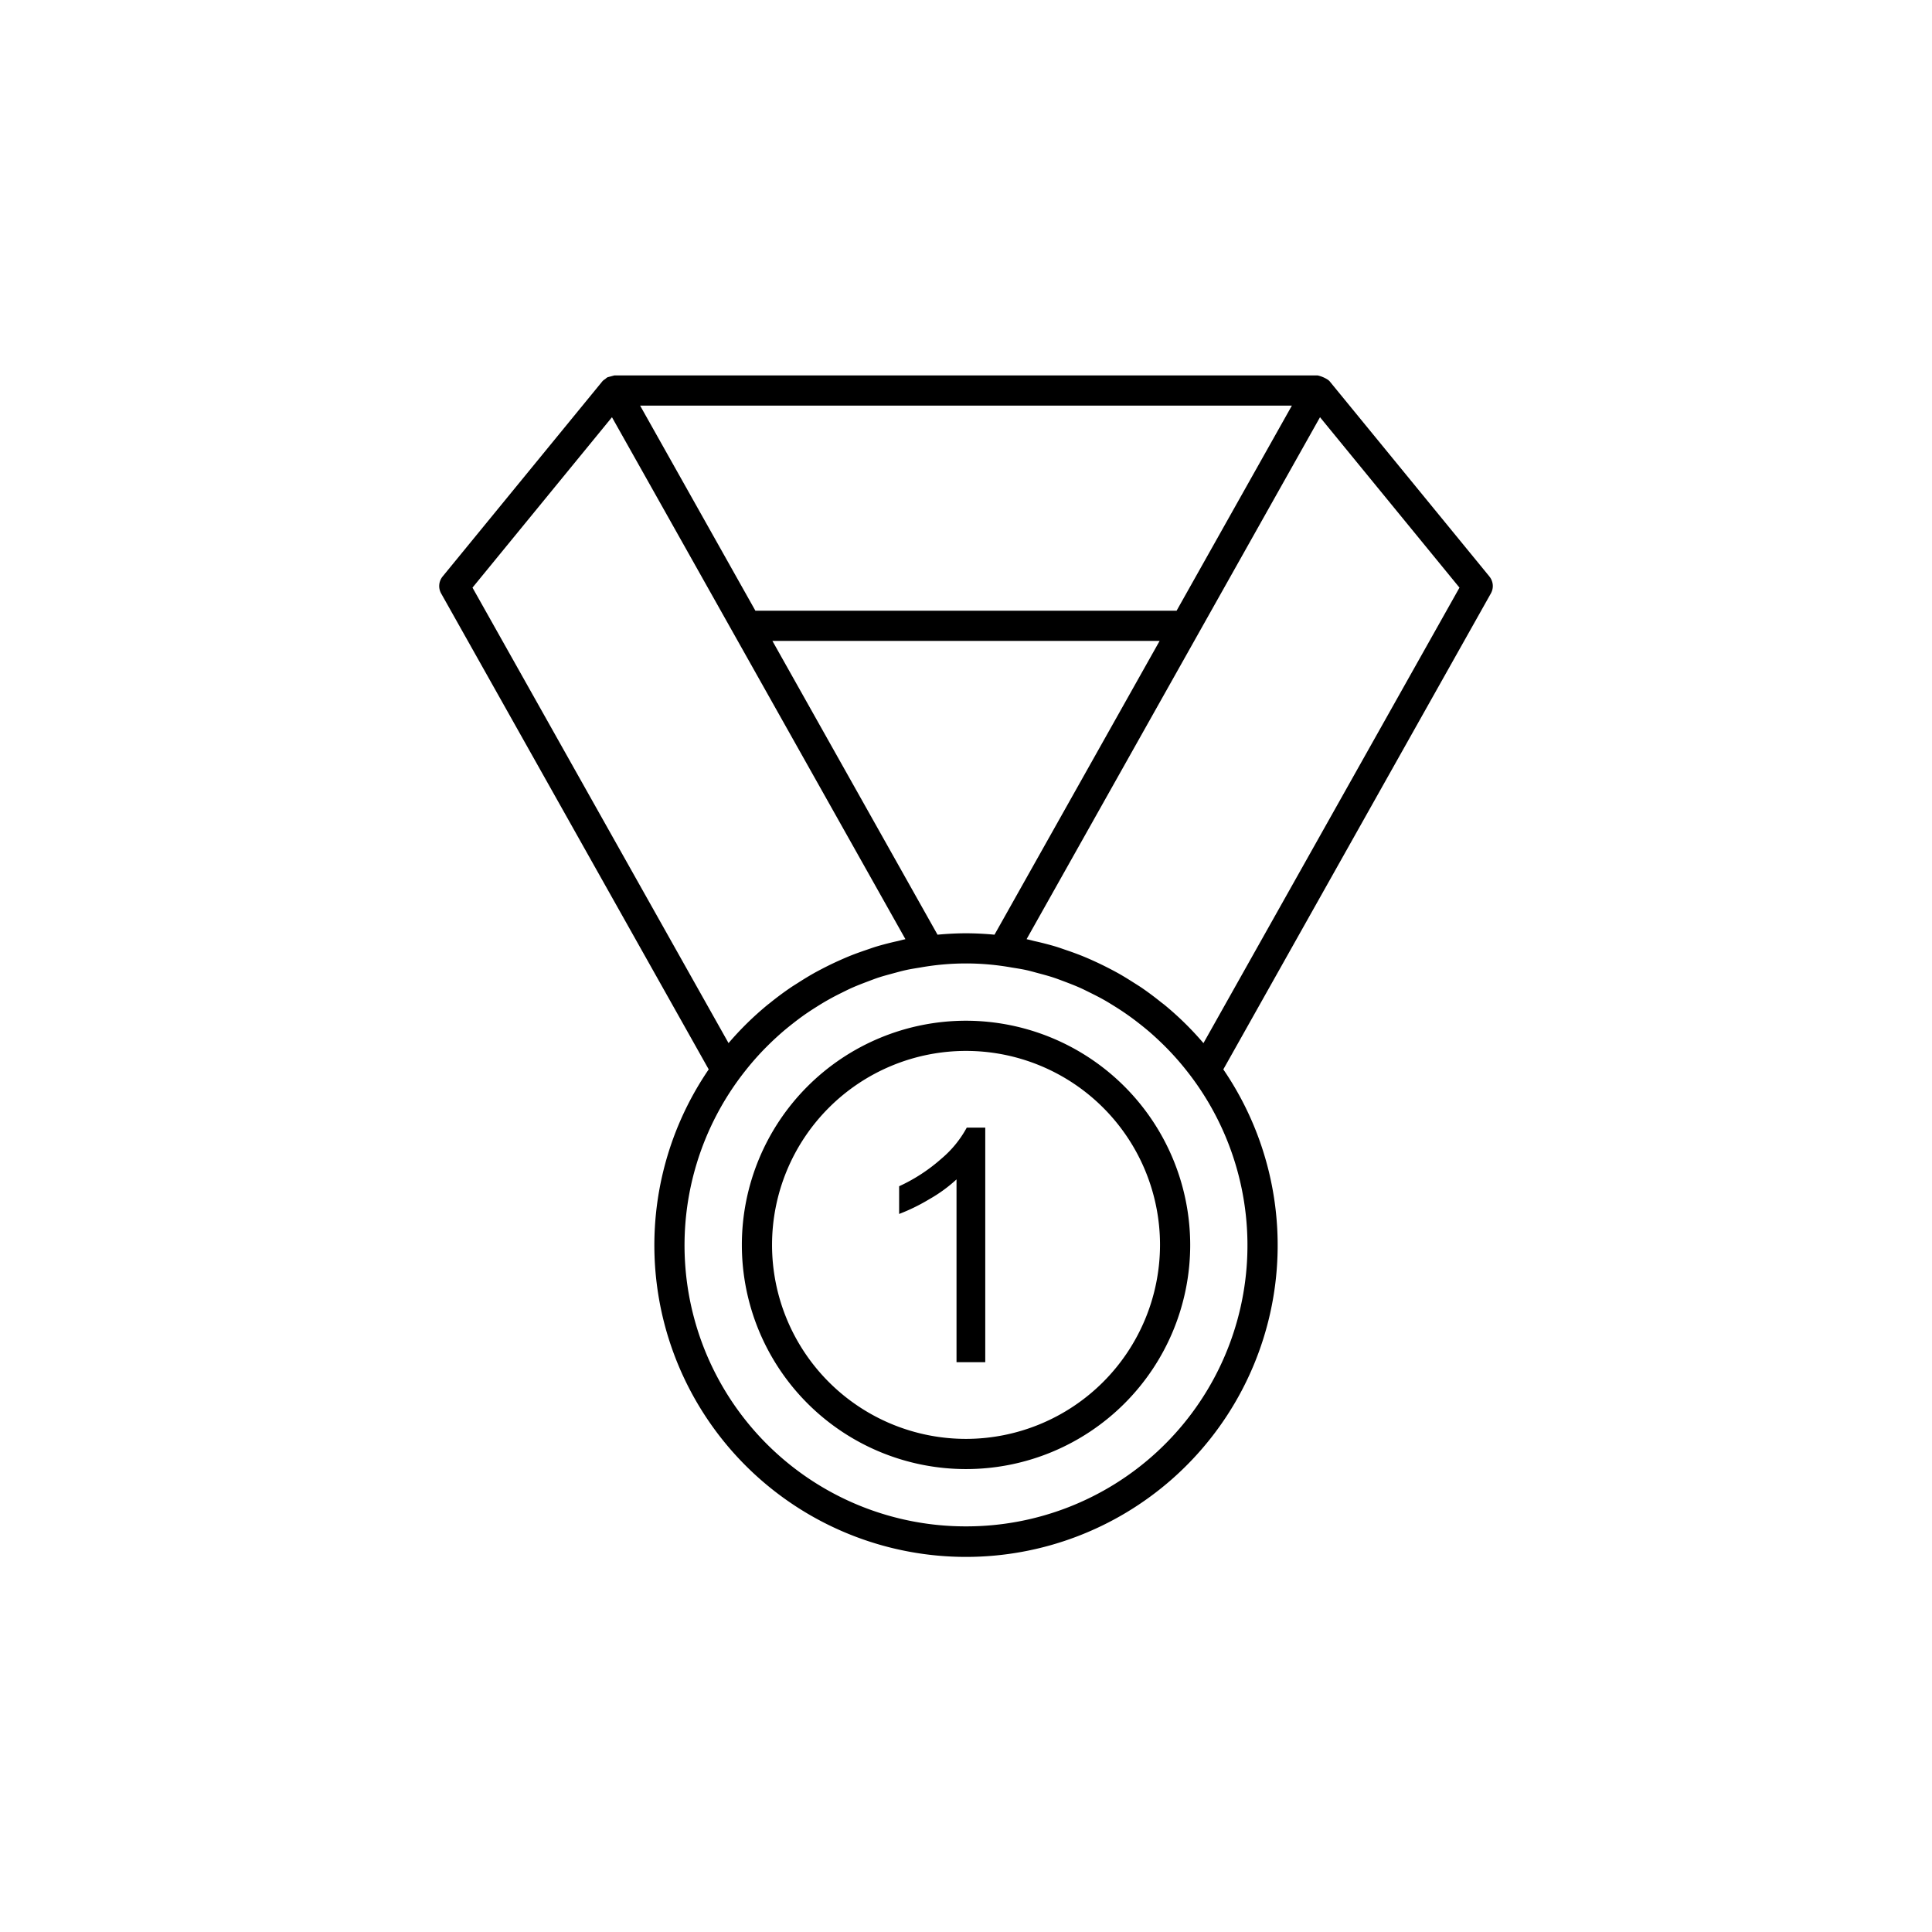
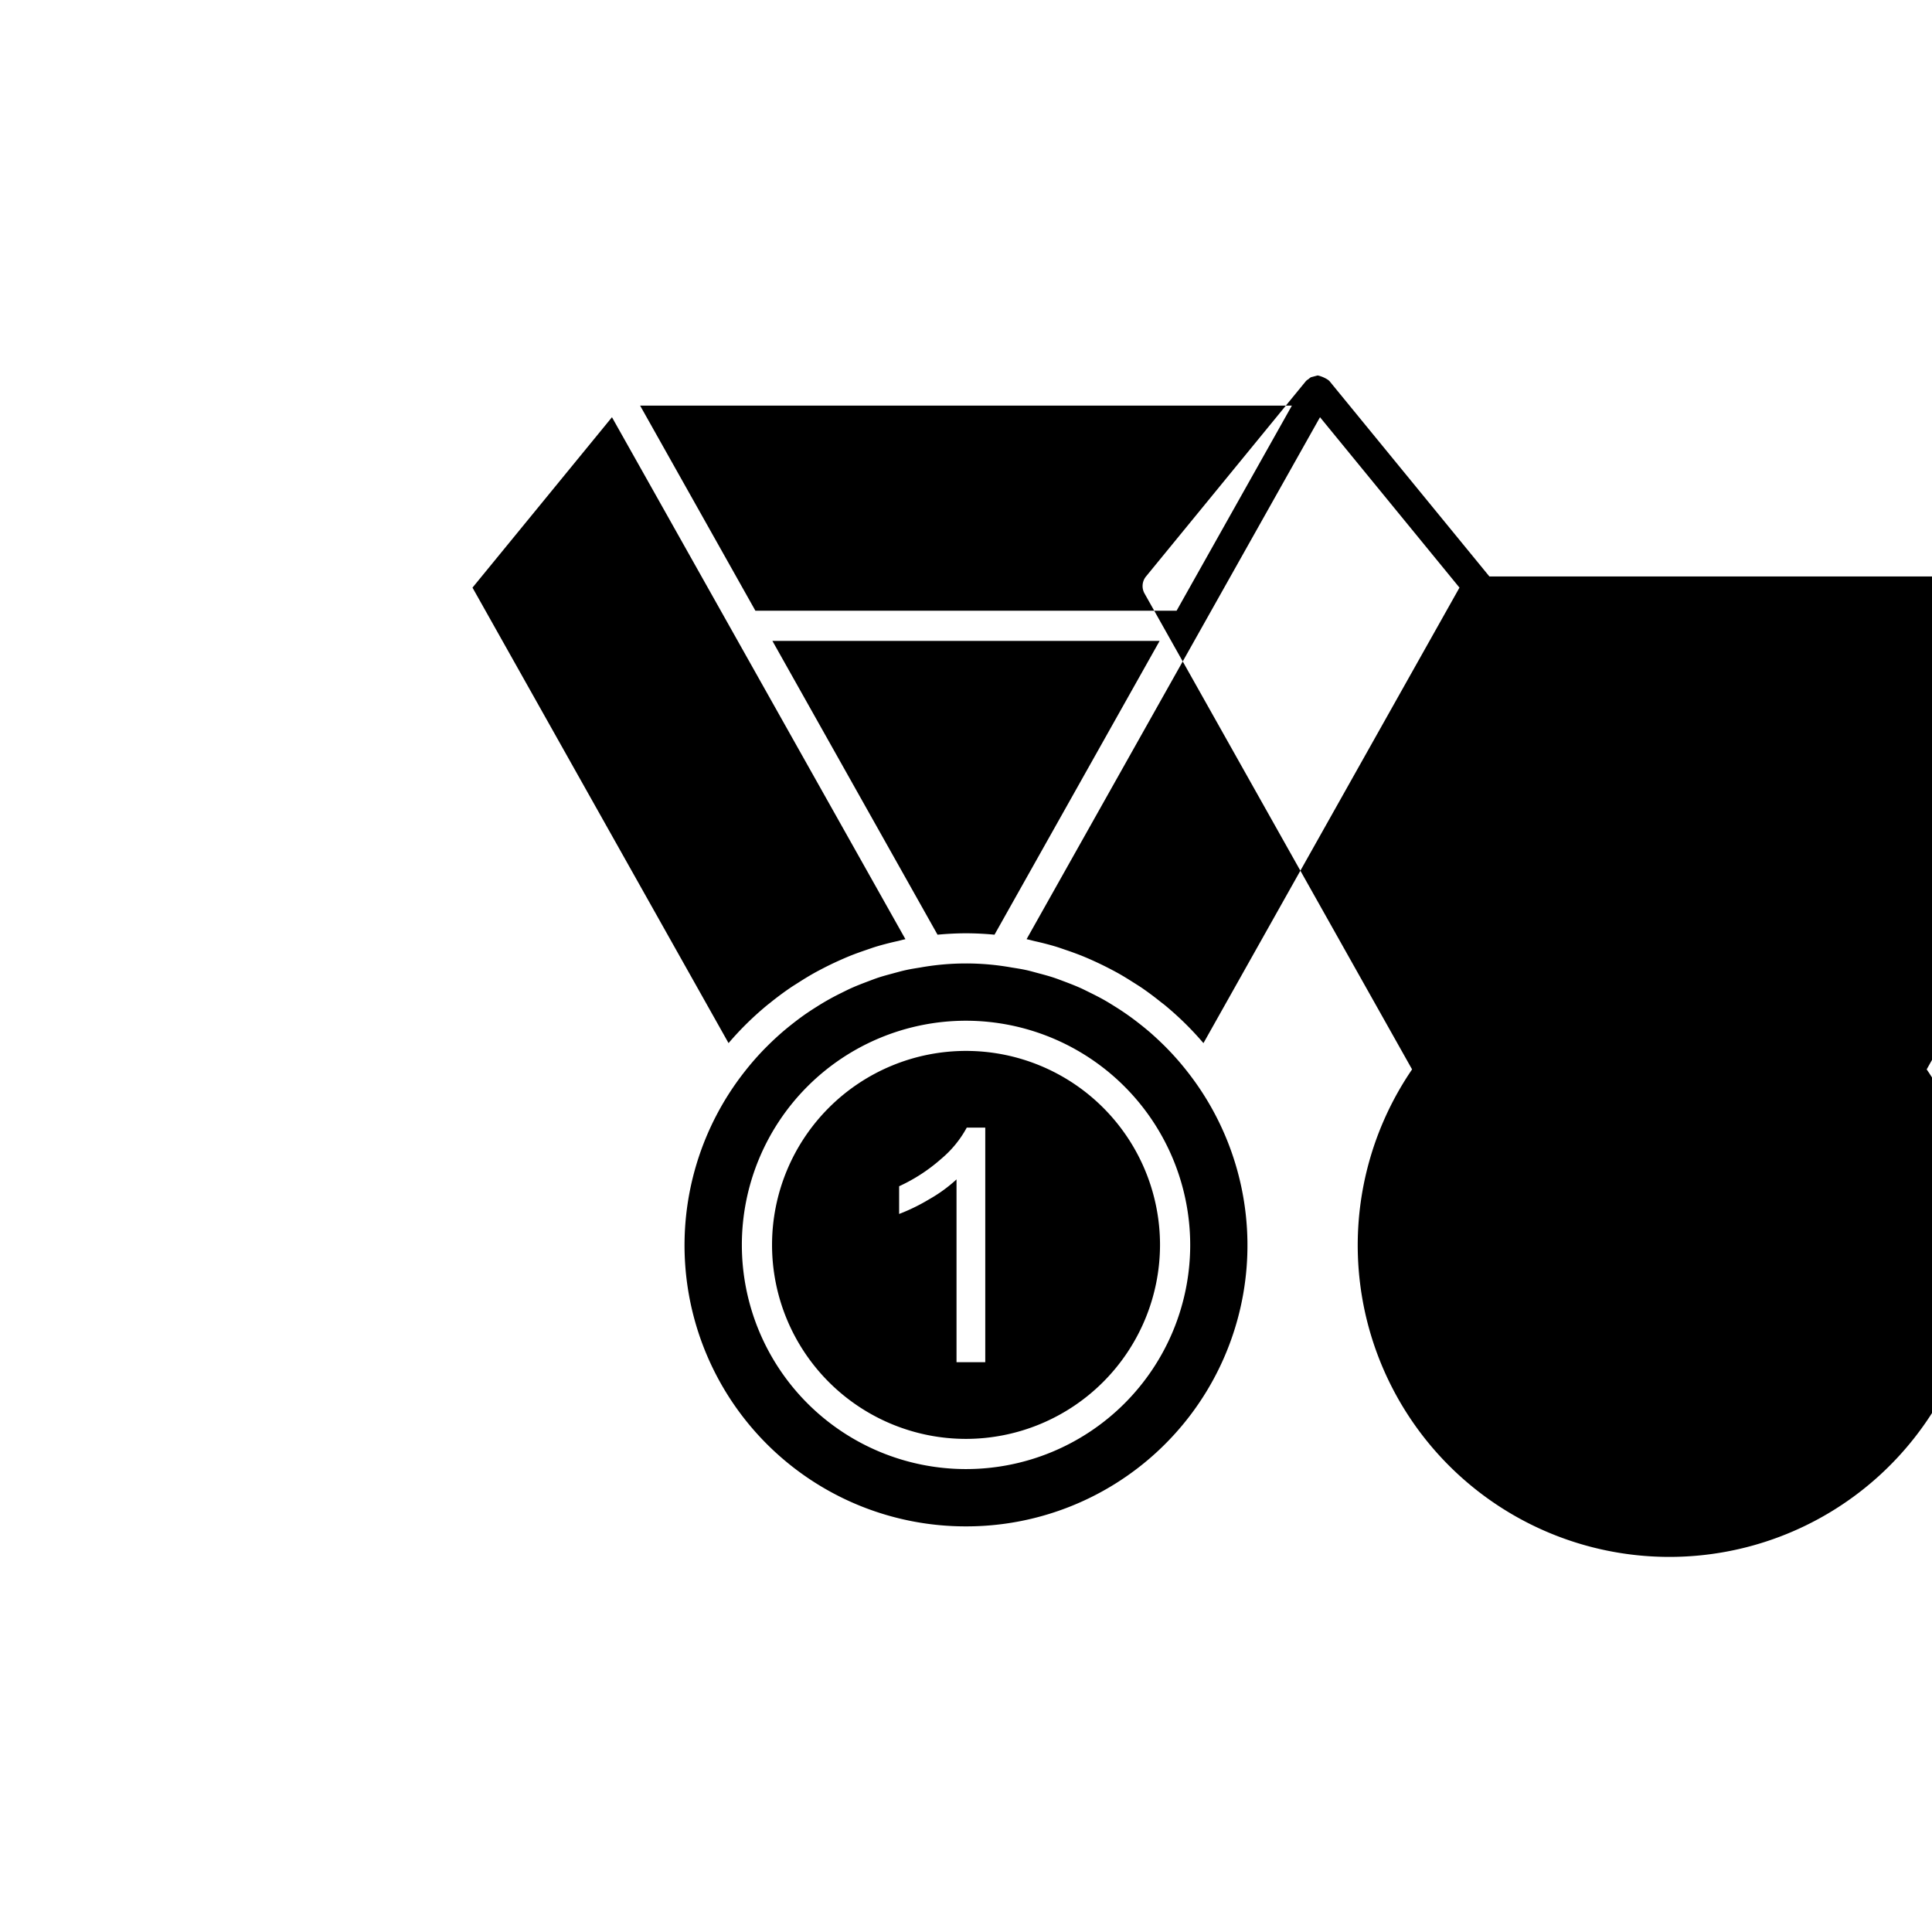
<svg xmlns="http://www.w3.org/2000/svg" width="64" height="64" viewBox="0 0 64 64">
-   <path d="M49.338 19.096l-5.3-6.475a.483.483 0 0 0-.08-.06 1.022 1.022 0 0 0-.308-.124h-23.3a1447.248 1447.248 0 0 1-.225.06.474.474 0 0 0-.076.059.495.495 0 0 0-.086.065l-5.3 6.475a.501.501 0 0 0-.05.562l8.864 15.767a10.324 10.324 0 1 0 17.047 0l8.863-15.767a.498.498 0 0 0-.05-.562zM32 30.916a10.5 10.5 0 0 0-.943.047l-5.47-9.732h12.827l-5.47 9.732a10.375 10.375 0 0 0-.944-.047zm6.976-10.685H25.024l-.014-.024-3.805-6.77h21.59zm-18.704-6.41l1.303 2.316 8.418 14.974-.04.01c-.072.015-.141.036-.212.052a9.975 9.975 0 0 0-.705.181c-.117.035-.23.077-.346.116-.182.062-.363.126-.541.198-.123.05-.243.103-.364.157q-.253.114-.5.241c-.113.059-.226.117-.337.18-.177.1-.35.207-.521.317-.088.056-.177.11-.263.17q-.34.233-.66.493c-.025.02-.052.039-.076.059a10.352 10.352 0 0 0-1.294 1.269l-8.482-15.088zM32 50.563a9.31 9.31 0 0 1-7.318-15.083 9.364 9.364 0 0 1 .597-.687q.136-.14.276-.275.184-.176.377-.343a9.95 9.95 0 0 1 .339-.276 9.4 9.4 0 0 1 .37-.277 9.37 9.37 0 0 1 .408-.269 8.197 8.197 0 0 1 .822-.461c.12-.059.238-.12.36-.173.16-.071.324-.134.488-.196.128-.048.255-.098.385-.141.158-.052.32-.094.481-.138.143-.038.285-.079.43-.11.155-.035.313-.058.47-.084a8.601 8.601 0 0 1 3.023-.001c.162.026.323.05.482.085.139.03.273.07.41.106.169.045.338.09.504.145.121.04.24.086.358.13.174.066.348.133.517.208.112.05.221.106.331.16.166.082.332.166.493.258.112.064.222.133.331.201a8.649 8.649 0 0 1 .782.547c.123.095.244.194.363.295q.182.158.356.325.152.144.296.295a9.128 9.128 0 0 1 .597.689A9.31 9.31 0 0 1 32 50.563zm7.866-16.008a10.335 10.335 0 0 0-1.284-1.262c-.046-.038-.095-.072-.142-.11a10.41 10.41 0 0 0-.591-.442c-.1-.069-.203-.132-.305-.197-.157-.1-.315-.198-.477-.29a10.325 10.325 0 0 0-.37-.197q-.23-.118-.464-.224a9.94 9.94 0 0 0-.394-.17 10.307 10.307 0 0 0-.508-.186c-.124-.042-.247-.087-.373-.125a10.307 10.307 0 0 0-.681-.175c-.077-.018-.152-.04-.23-.056l-.04-.01 9.72-17.29 4.62 5.645zM32 33.813a7.426 7.426 0 1 0 7.427 7.426A7.435 7.435 0 0 0 32 33.813zm0 13.852a6.426 6.426 0 1 1 6.427-6.426A6.434 6.434 0 0 1 32 47.665zm-.821-9.277a5.674 5.674 0 0 1-1.394.908v.918a6.29 6.29 0 0 0 1.001-.49 4.848 4.848 0 0 0 .9-.655v6.055h.952v-7.77h-.613a3.564 3.564 0 0 1-.846 1.034z" class="a" />
+   <path d="M49.338 19.096l-5.3-6.475a.483.483 0 0 0-.08-.06 1.022 1.022 0 0 0-.308-.124a1447.248 1447.248 0 0 1-.225.06.474.474 0 0 0-.076.059.495.495 0 0 0-.086.065l-5.3 6.475a.501.501 0 0 0-.05.562l8.864 15.767a10.324 10.324 0 1 0 17.047 0l8.863-15.767a.498.498 0 0 0-.05-.562zM32 30.916a10.5 10.5 0 0 0-.943.047l-5.47-9.732h12.827l-5.47 9.732a10.375 10.375 0 0 0-.944-.047zm6.976-10.685H25.024l-.014-.024-3.805-6.77h21.59zm-18.704-6.41l1.303 2.316 8.418 14.974-.04.01c-.072.015-.141.036-.212.052a9.975 9.975 0 0 0-.705.181c-.117.035-.23.077-.346.116-.182.062-.363.126-.541.198-.123.05-.243.103-.364.157q-.253.114-.5.241c-.113.059-.226.117-.337.18-.177.1-.35.207-.521.317-.088.056-.177.11-.263.17q-.34.233-.66.493c-.025.02-.052.039-.076.059a10.352 10.352 0 0 0-1.294 1.269l-8.482-15.088zM32 50.563a9.31 9.31 0 0 1-7.318-15.083 9.364 9.364 0 0 1 .597-.687q.136-.14.276-.275.184-.176.377-.343a9.95 9.95 0 0 1 .339-.276 9.4 9.4 0 0 1 .37-.277 9.37 9.37 0 0 1 .408-.269 8.197 8.197 0 0 1 .822-.461c.12-.059.238-.12.36-.173.16-.071.324-.134.488-.196.128-.048.255-.098.385-.141.158-.052.32-.094.481-.138.143-.038.285-.079.43-.11.155-.035.313-.058.47-.084a8.601 8.601 0 0 1 3.023-.001c.162.026.323.05.482.085.139.03.273.07.41.106.169.045.338.09.504.145.121.04.24.086.358.13.174.066.348.133.517.208.112.05.221.106.331.16.166.082.332.166.493.258.112.064.222.133.331.201a8.649 8.649 0 0 1 .782.547c.123.095.244.194.363.295q.182.158.356.325.152.144.296.295a9.128 9.128 0 0 1 .597.689A9.31 9.31 0 0 1 32 50.563zm7.866-16.008a10.335 10.335 0 0 0-1.284-1.262c-.046-.038-.095-.072-.142-.11a10.41 10.41 0 0 0-.591-.442c-.1-.069-.203-.132-.305-.197-.157-.1-.315-.198-.477-.29a10.325 10.325 0 0 0-.37-.197q-.23-.118-.464-.224a9.94 9.94 0 0 0-.394-.17 10.307 10.307 0 0 0-.508-.186c-.124-.042-.247-.087-.373-.125a10.307 10.307 0 0 0-.681-.175c-.077-.018-.152-.04-.23-.056l-.04-.01 9.72-17.29 4.62 5.645zM32 33.813a7.426 7.426 0 1 0 7.427 7.426A7.435 7.435 0 0 0 32 33.813zm0 13.852a6.426 6.426 0 1 1 6.427-6.426A6.434 6.434 0 0 1 32 47.665zm-.821-9.277a5.674 5.674 0 0 1-1.394.908v.918a6.29 6.29 0 0 0 1.001-.49 4.848 4.848 0 0 0 .9-.655v6.055h.952v-7.77h-.613a3.564 3.564 0 0 1-.846 1.034z" class="a" />
</svg>